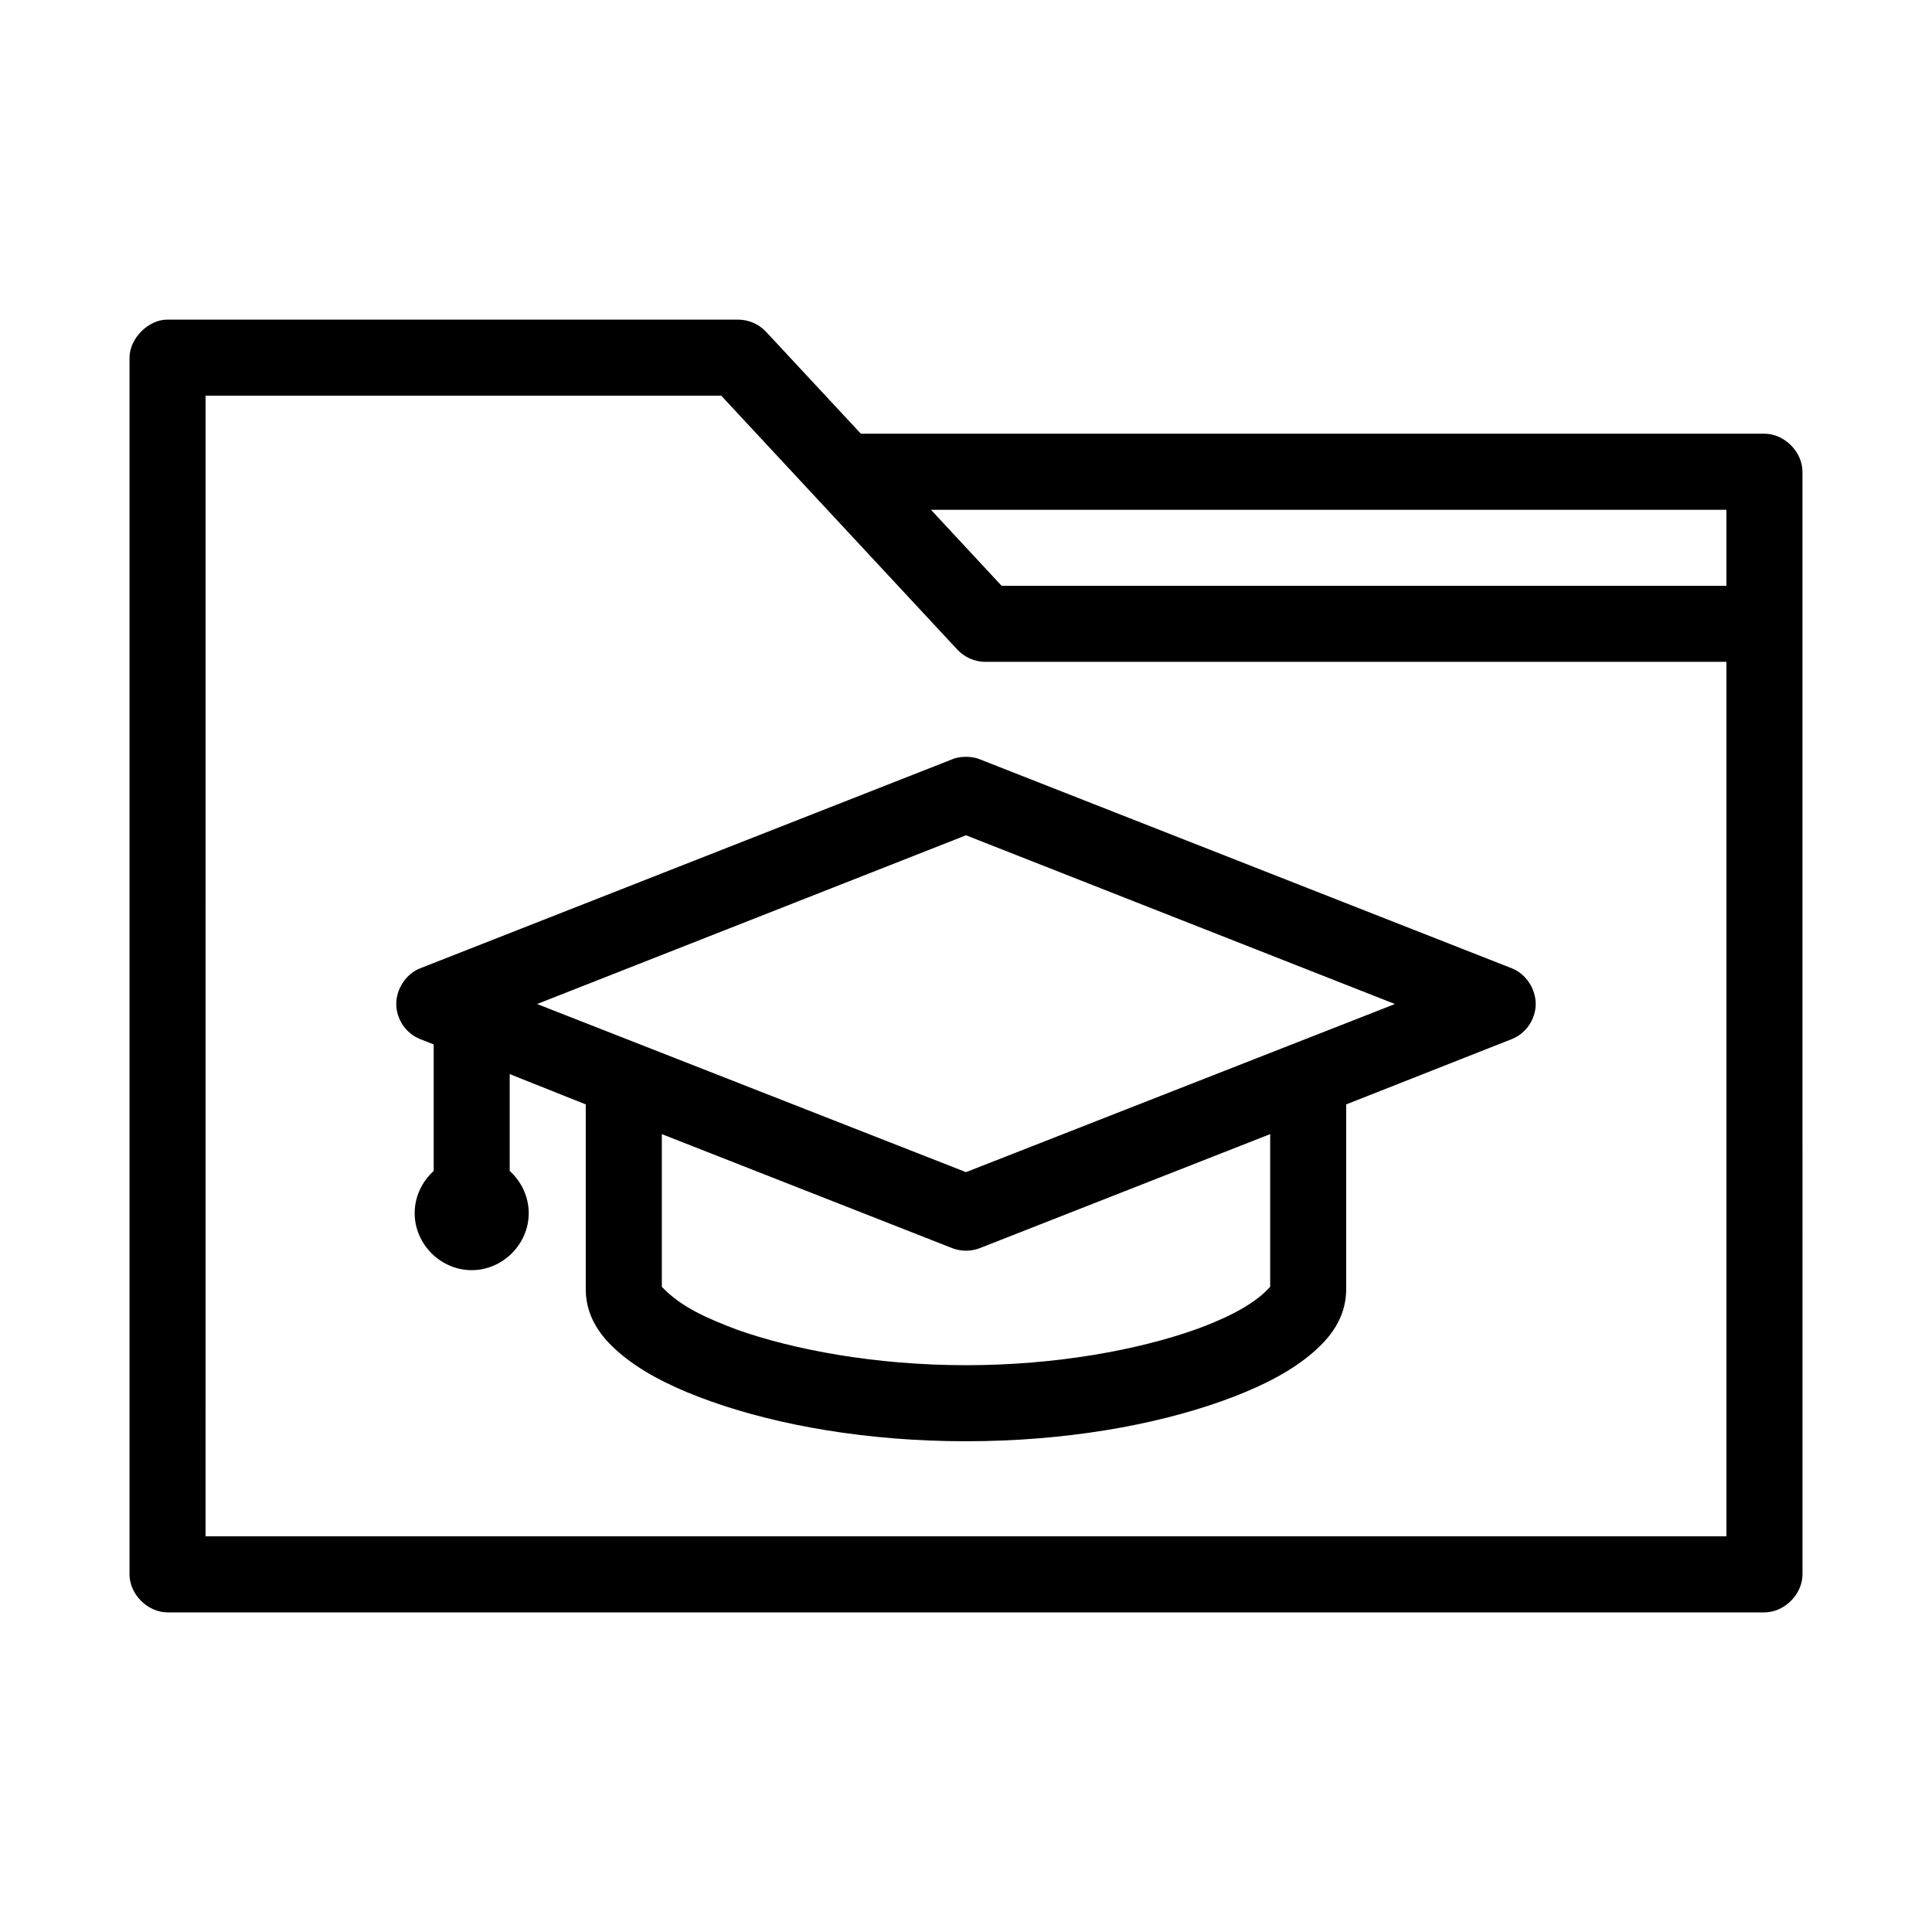
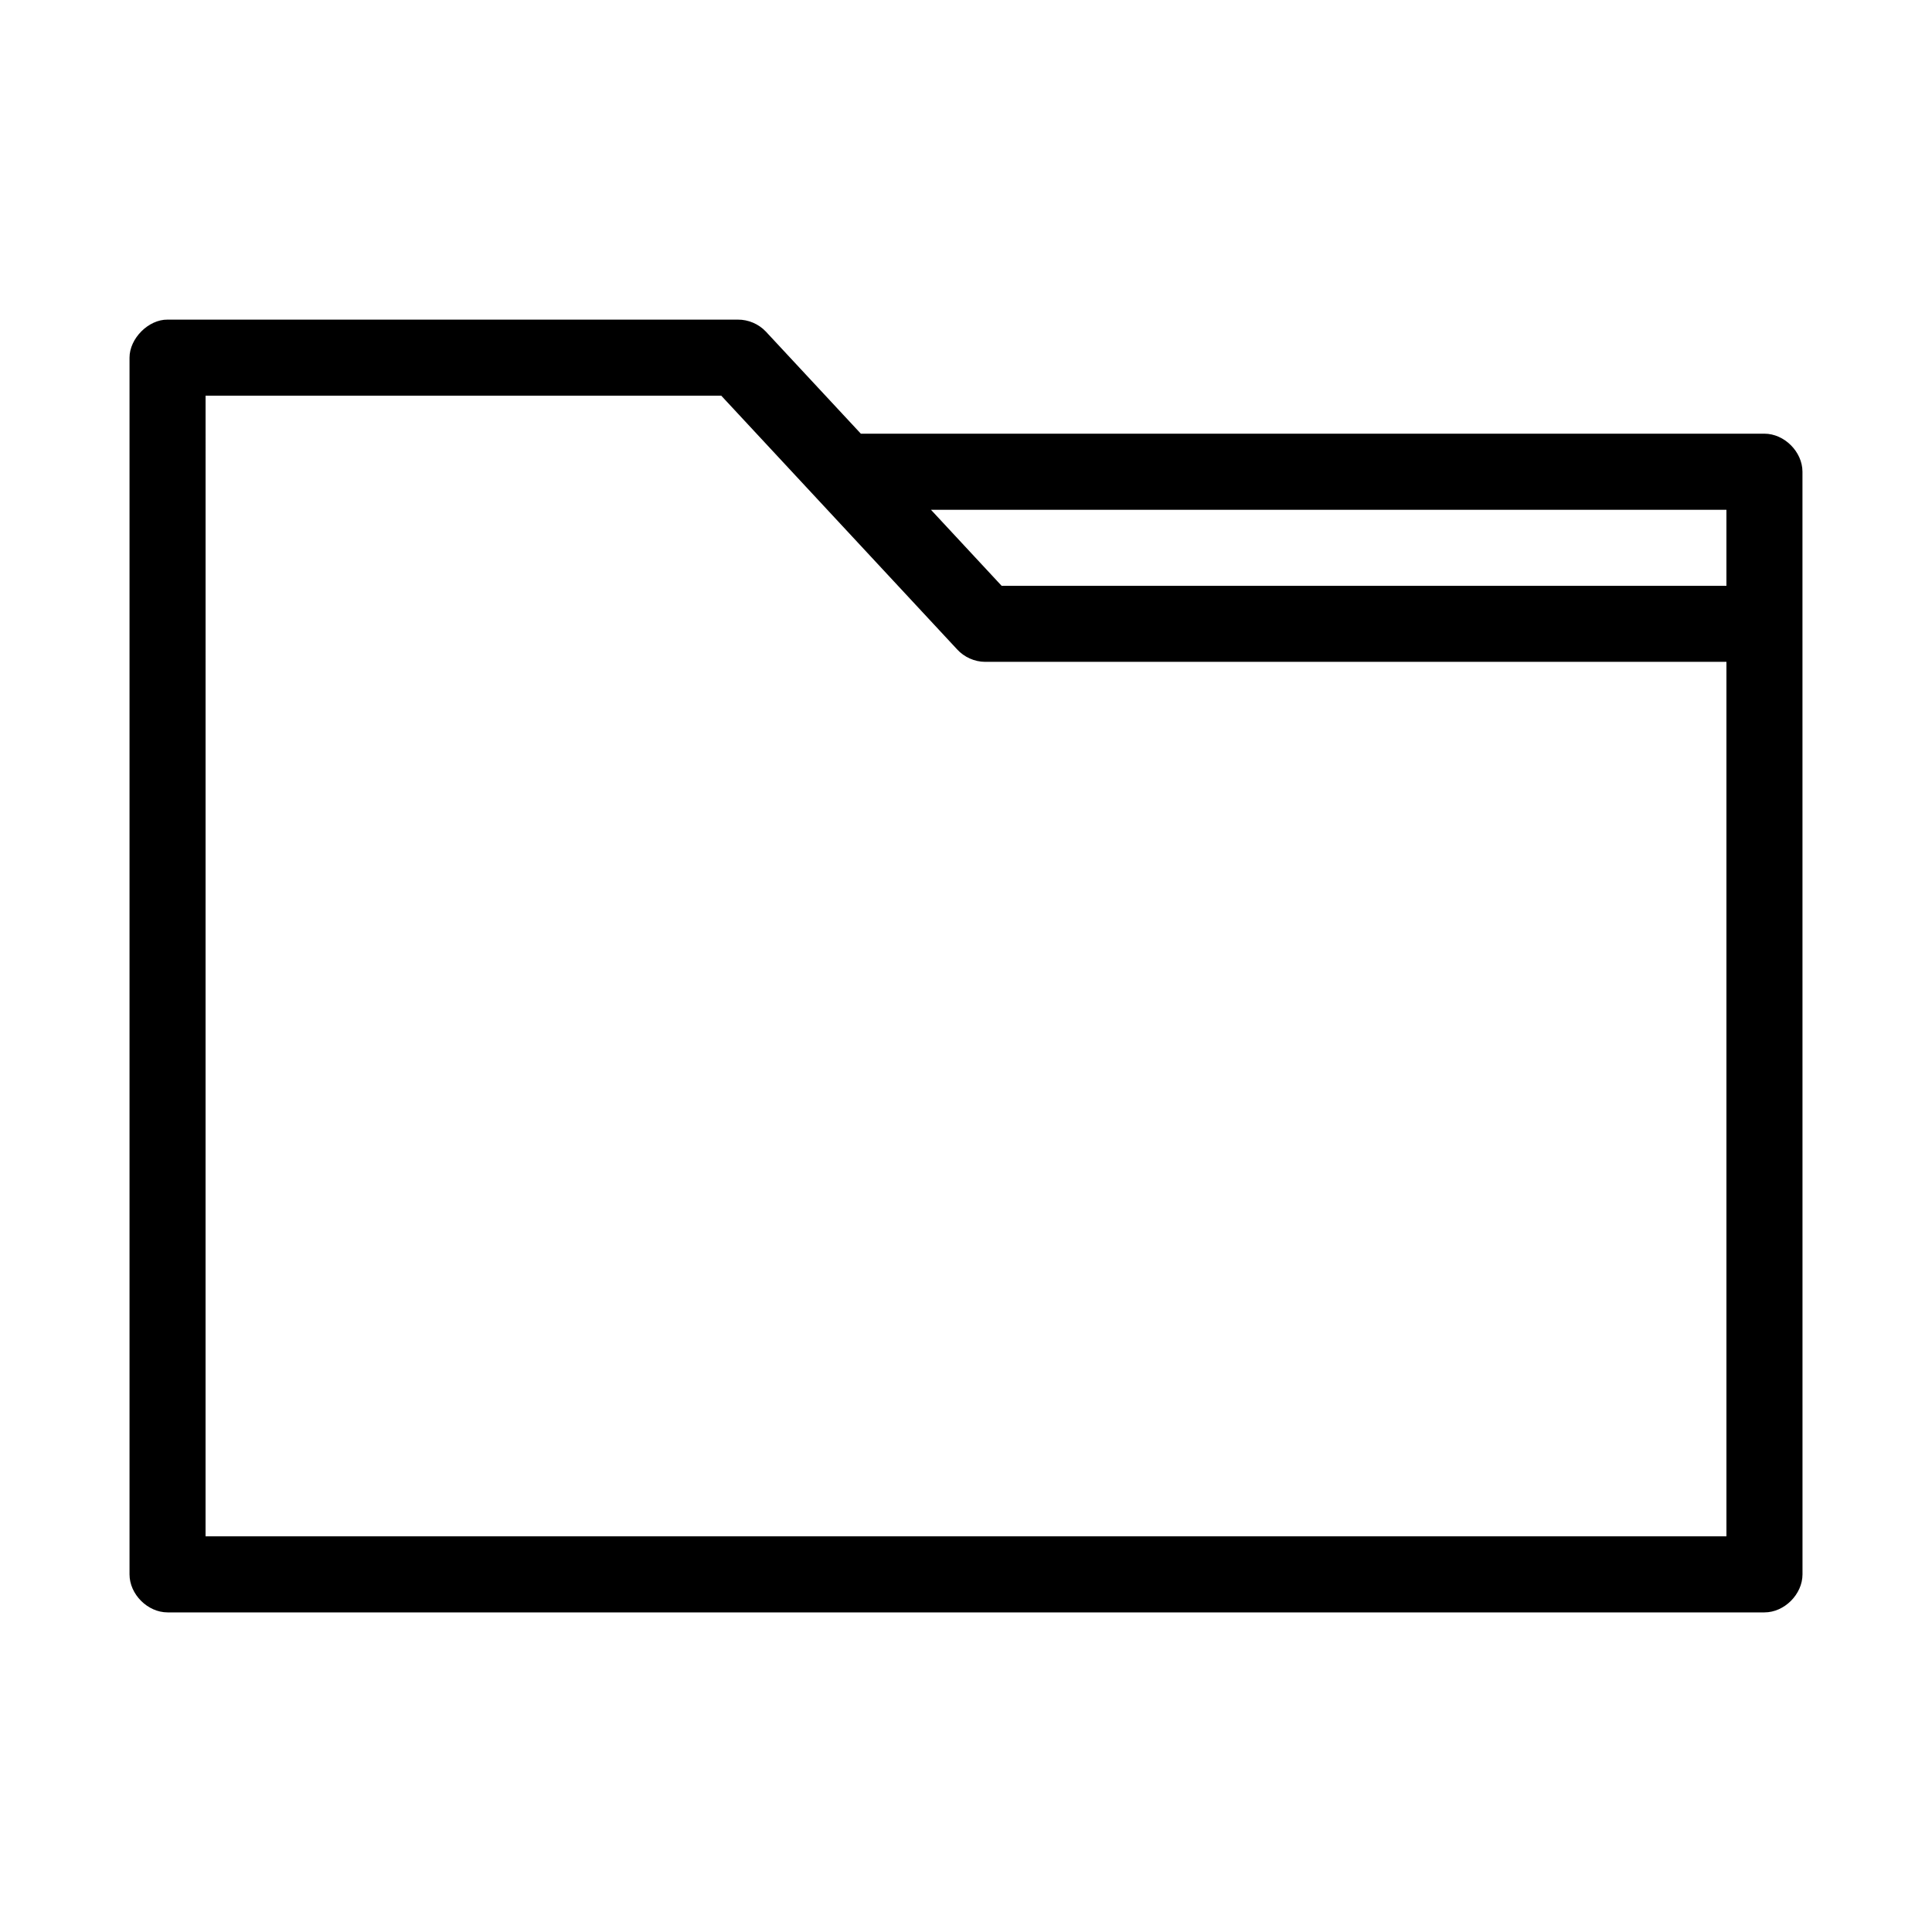
<svg xmlns="http://www.w3.org/2000/svg" fill="#000000" width="800px" height="800px" version="1.1" viewBox="144 144 512 512">
  <g>
    <path d="m621.67 269.01c0-5.277-4.801-10.074-10.078-10.078h-239.46l-25.191-27.078c-1.895-2.004-4.644-3.172-7.398-3.148h-151.14c-5.039-0.066-10.078 4.973-10.078 10.078v322.44c0 5.277 4.801 10.074 10.078 10.078h423.2c5.277 0 10.074-4.801 10.078-10.078m-423.2-312.36h136.66l62.504 67.227c1.867 2.059 4.621 3.289 7.398 3.305h196.48v231.75h-403.05zm192.23 30.23h210.81v20.152h-192.08z" />
-     <path d="m396.38 345.21-141.07 55.418c-3.727 1.477-6.297 5.438-6.297 9.445 0 4.008 2.57 7.812 6.297 9.289l3.621 1.418v33.535c-3.066 2.785-5.039 6.797-5.039 11.18 0 8.227 6.887 15.113 15.113 15.113 8.227 0 15.113-6.887 15.113-15.113 0-4.383-1.969-8.395-5.039-11.18v-25.664l20.152 8.027v48.965c0 8.367 5.188 14.137 11.02 18.578s13.324 8.023 22.199 11.18c17.75 6.309 41.328 10.547 67.543 10.547 26.215 0 49.793-4.242 67.543-10.547 8.875-3.152 16.367-6.738 22.199-11.18s11.02-10.211 11.02-18.578v-48.965l43.926-17.32c3.727-1.477 6.297-5.281 6.297-9.289 0-4.008-2.57-7.969-6.297-9.445l-141.07-55.418c-2.606-1.055-5.832-0.641-7.242 0zm3.621 20.152 113.67 44.715-113.67 44.555-113.67-44.555zm-80.609 79.191 76.988 30.23c2.305 0.887 4.938 0.887 7.242 0l76.988-30.23v40.461c-4.703 5.336-13.672 9.117-19.836 11.336-15.031 5.34-36.746 9.445-60.773 9.445s-45.738-4.106-60.773-9.445c-7.359-2.824-14.586-5.773-19.836-11.336z" />
  </g>
</svg>